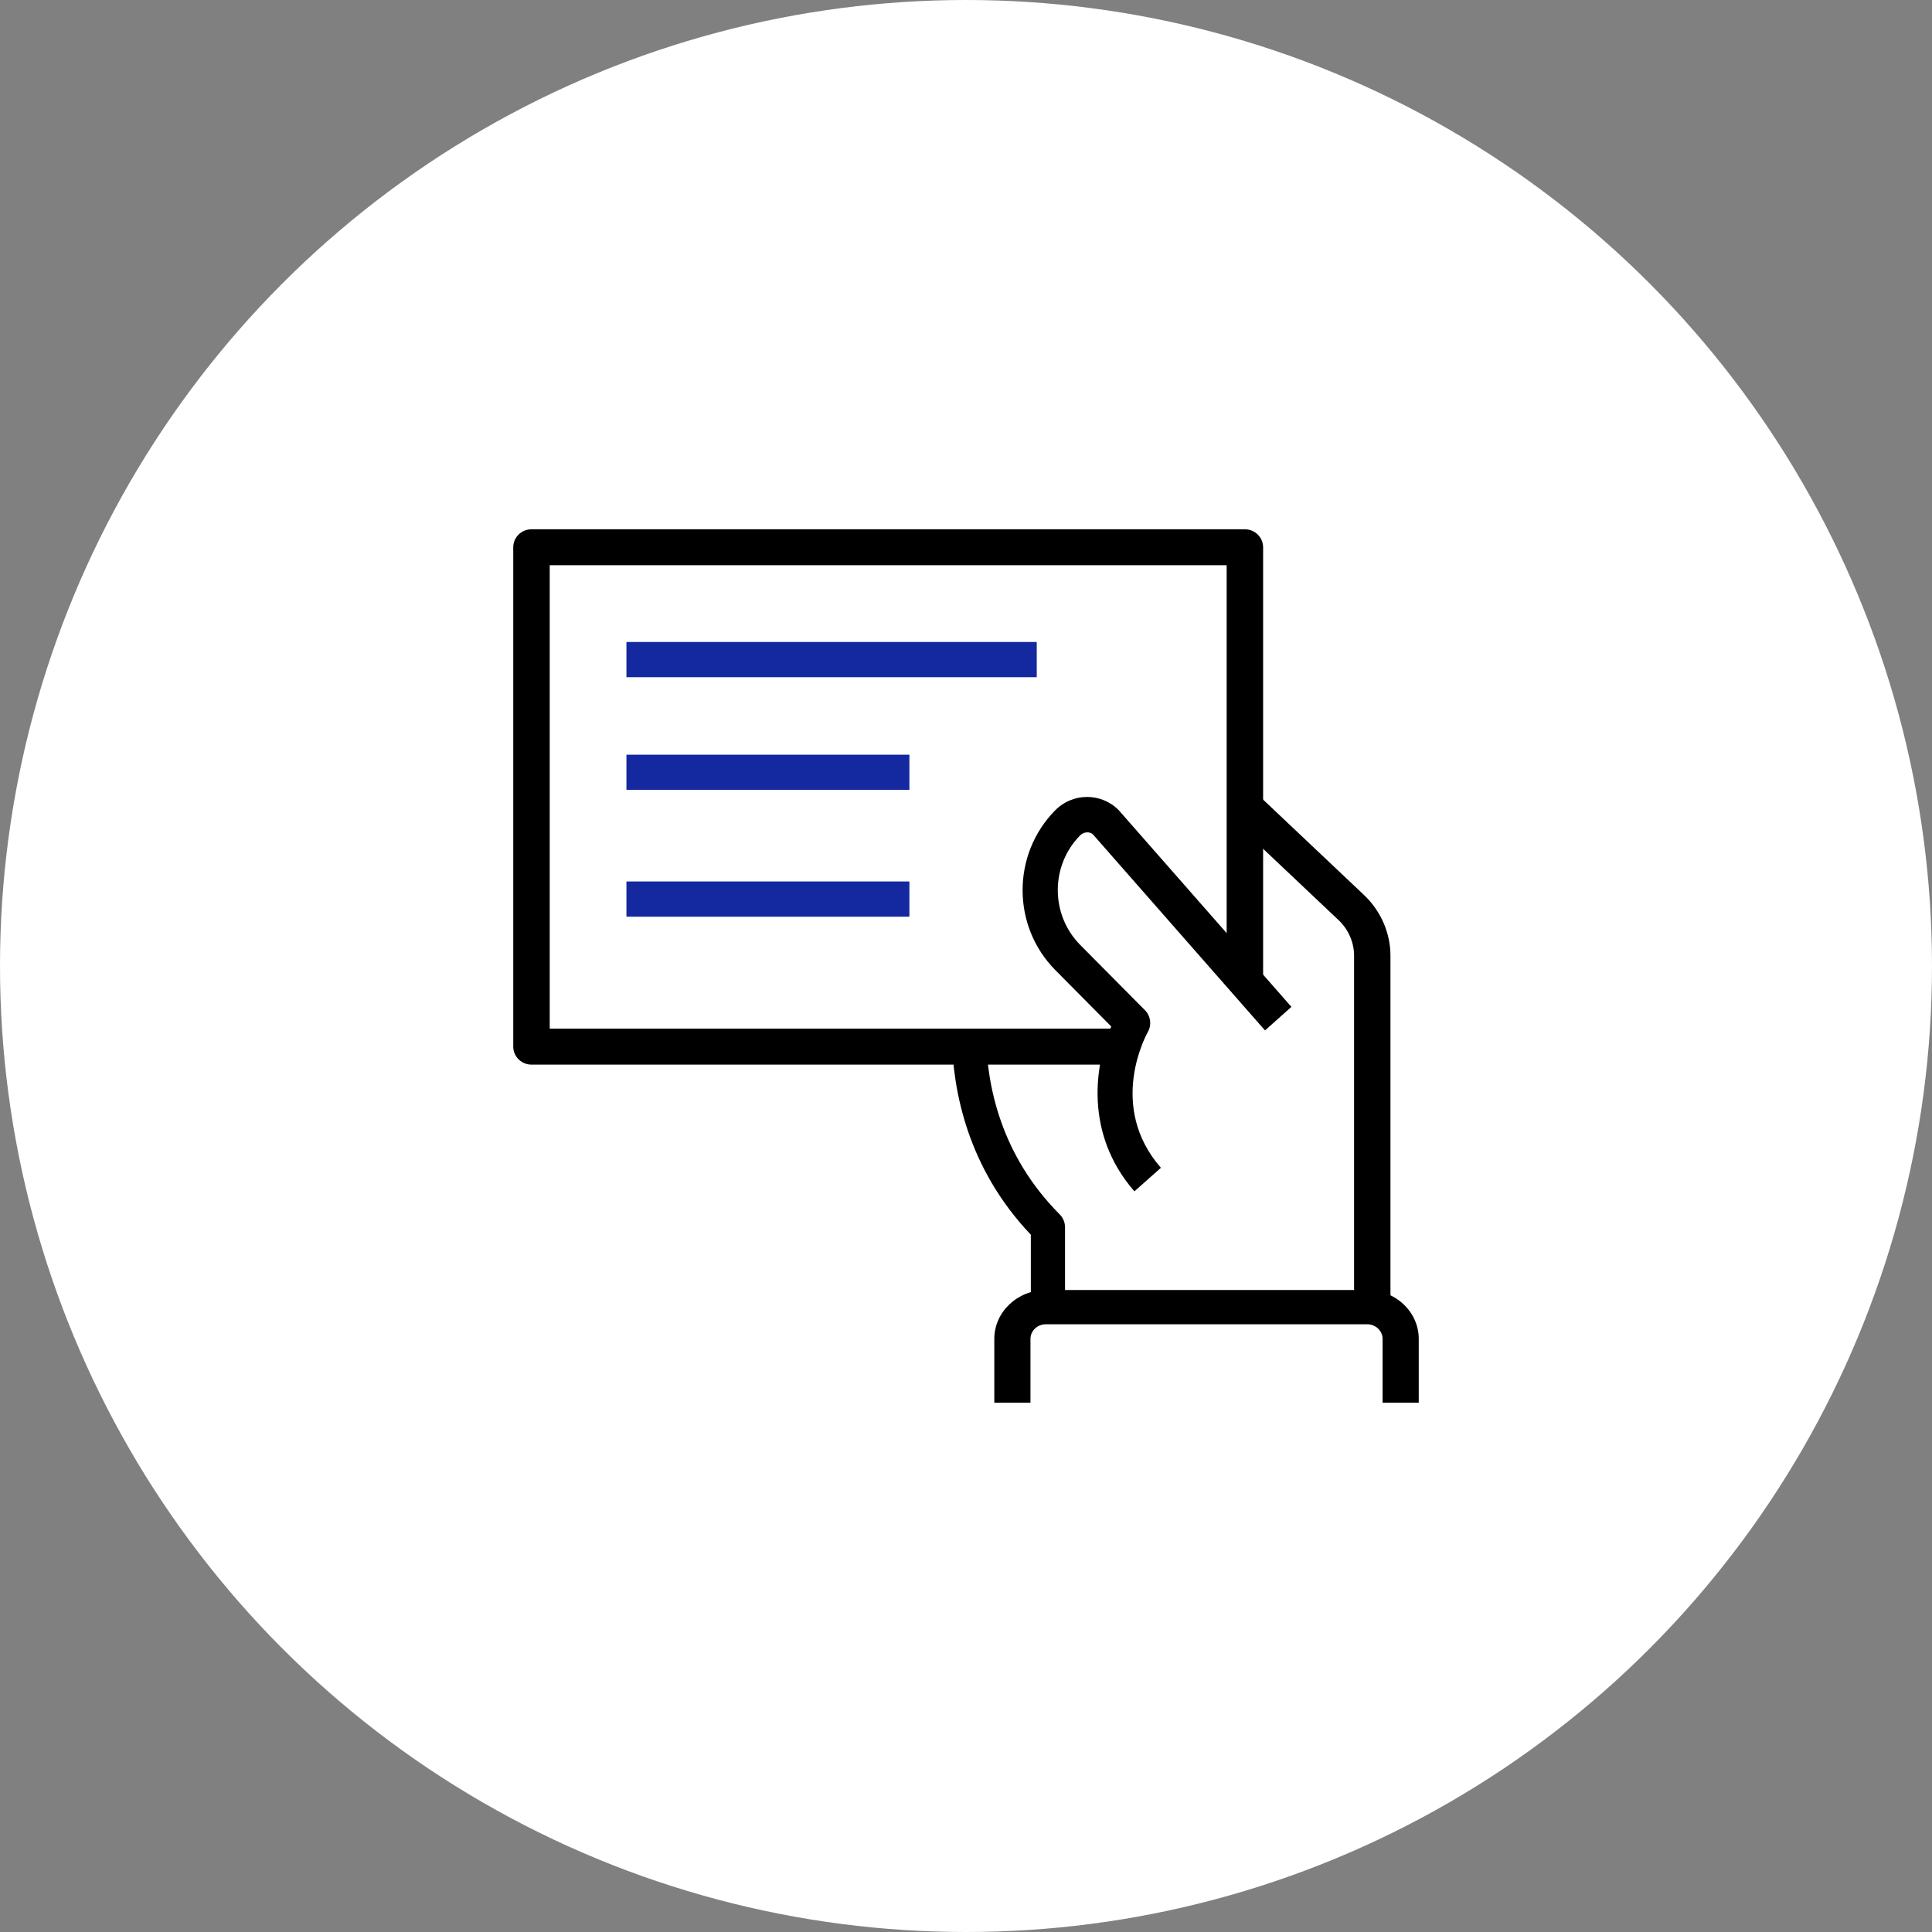
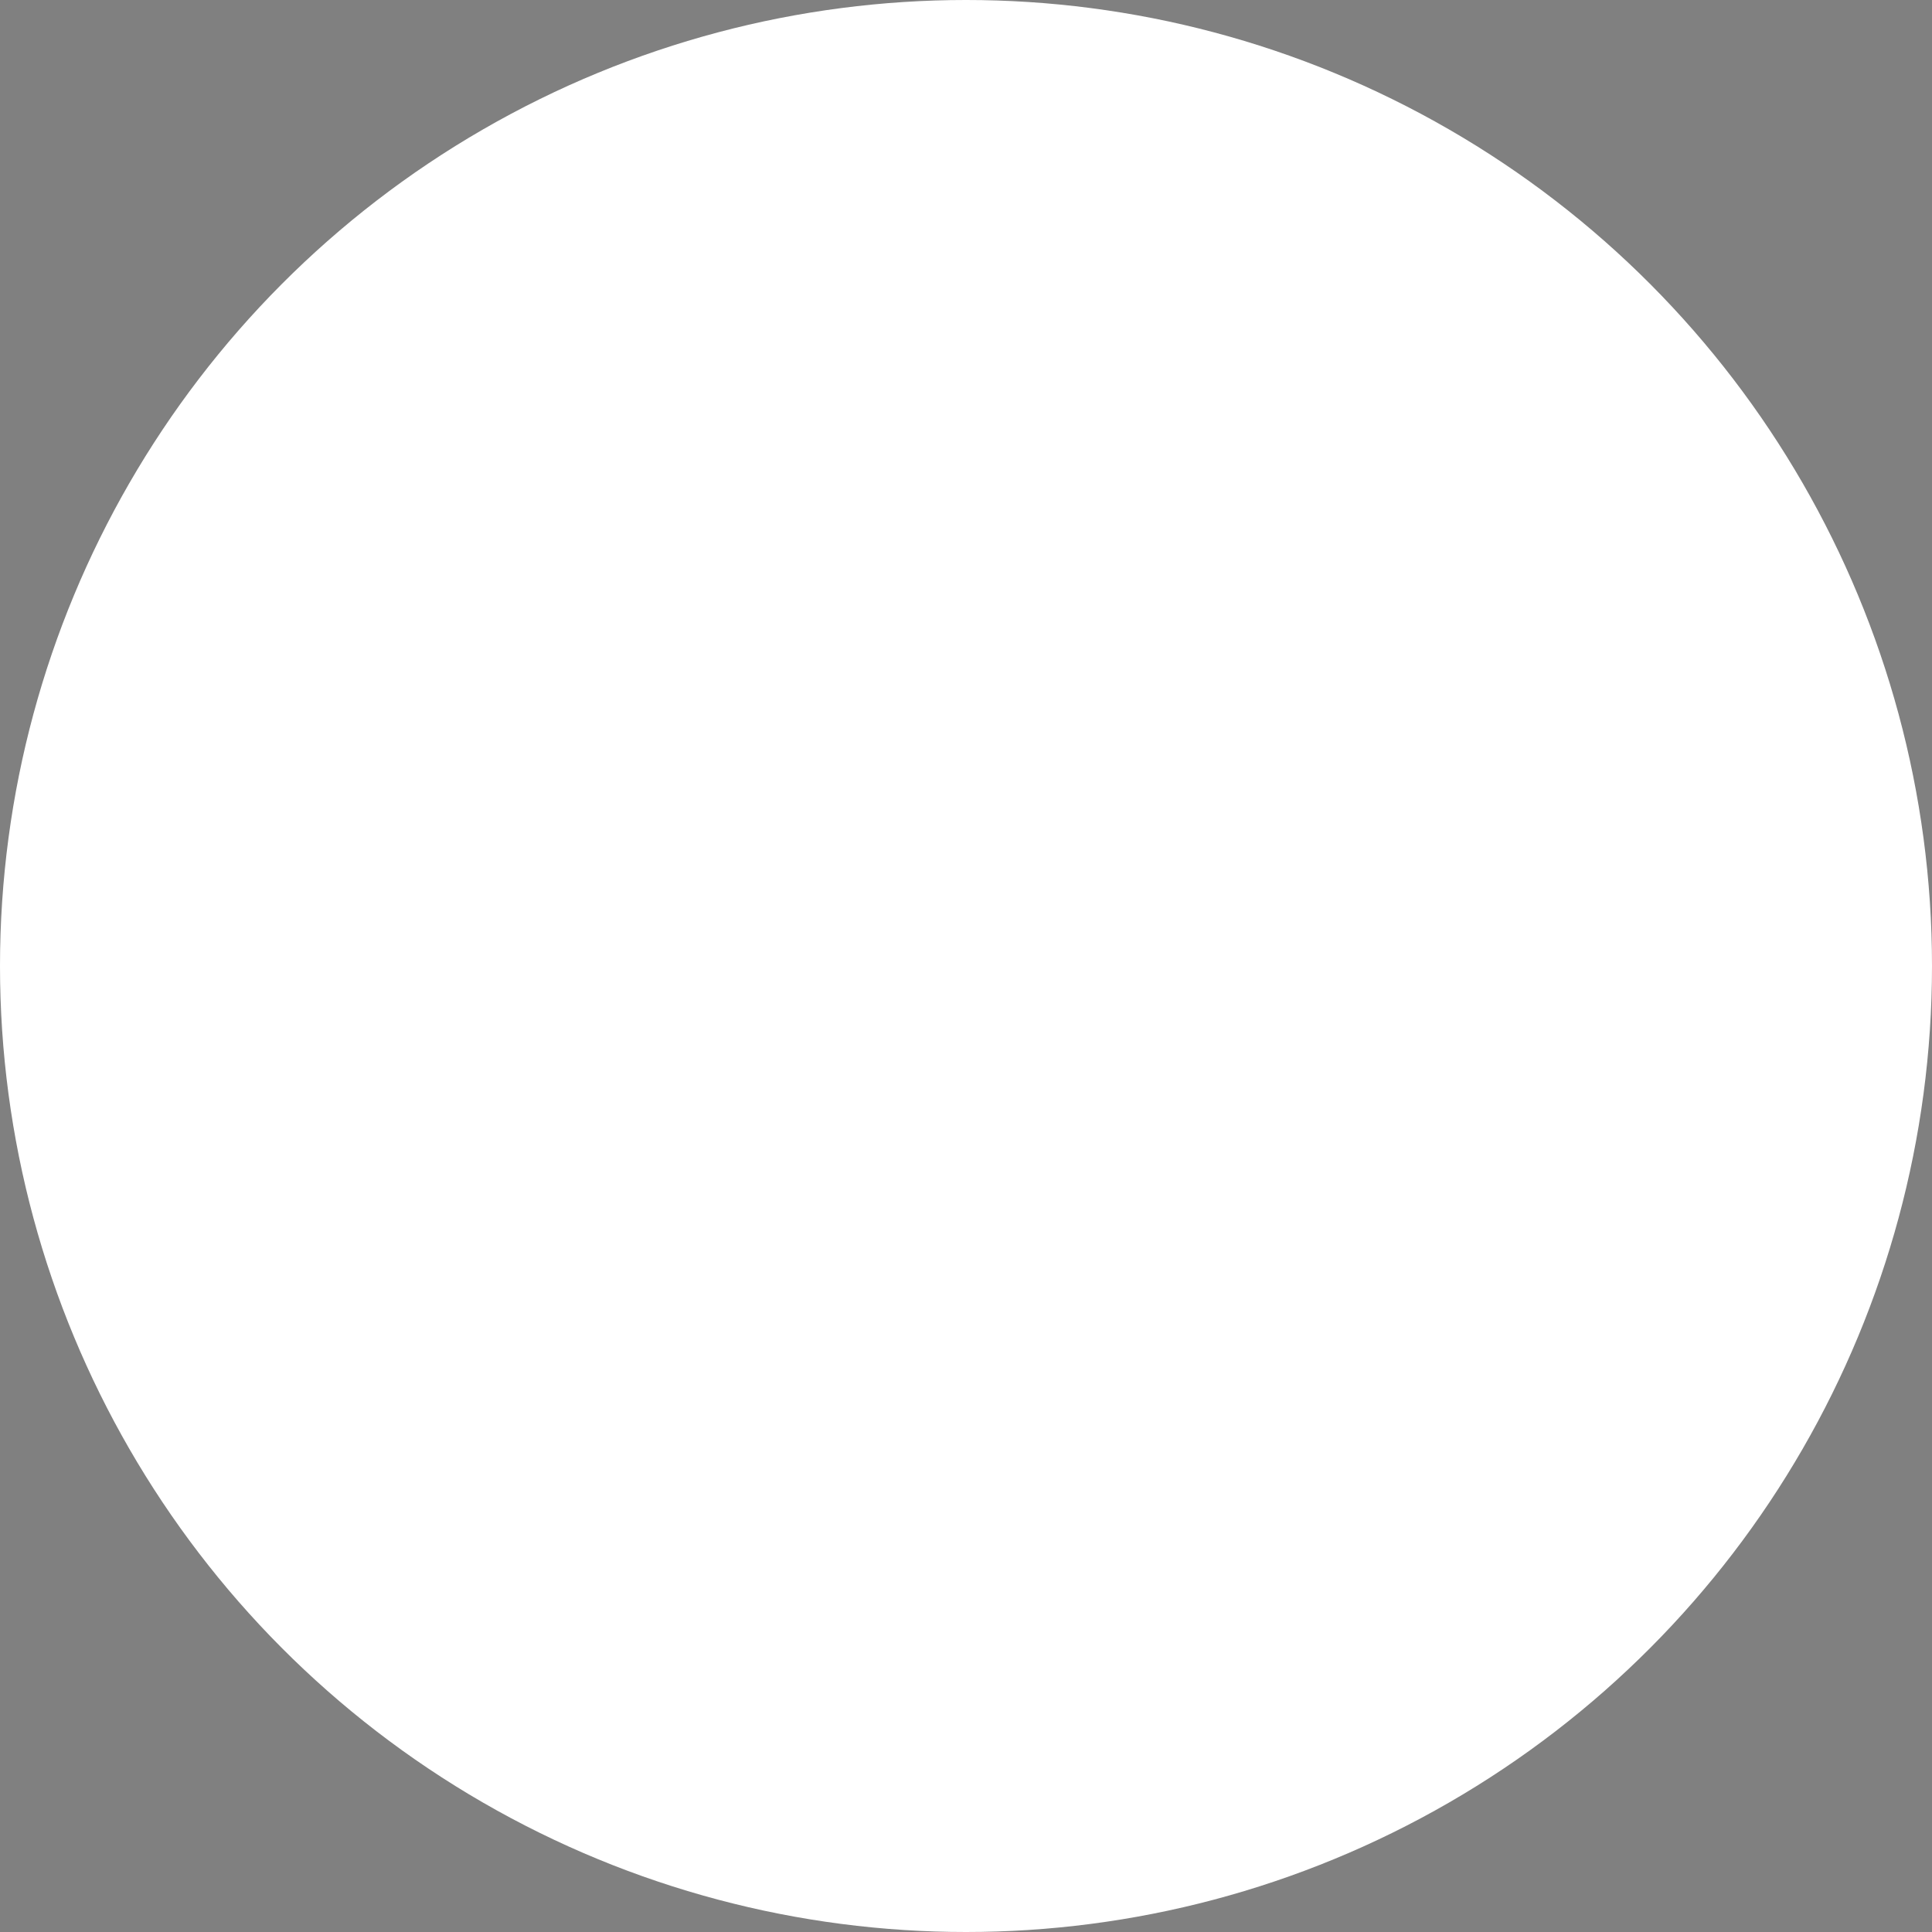
<svg xmlns="http://www.w3.org/2000/svg" width="120" height="120" viewBox="0 0 120 120" fill="none">
  <rect x="0" y="0" width="120" height="120" fill="#808080" stroke="none" />
  <circle cx="60" cy="60" r="60" fill="white" />
  <g clip-path="url(#clip0_455_838)">
-     <path d="M70.463 74C67.327 70.406 68.006 66.104 69.021 63.757L65.55 60.257C62.837 57.516 62.837 53.062 65.55 50.32C66.633 49.23 68.4 49.223 69.484 50.32L80.212 62.539L78.572 64.001L67.891 51.833C67.706 51.647 67.331 51.647 67.096 51.88C65.236 53.758 65.236 56.816 67.096 58.693L71.124 62.754C71.47 63.104 71.543 63.655 71.301 64.085C71.196 64.271 68.757 68.696 72.106 72.535L70.463 73.993V74Z" fill="black" />
    <path d="M88.121 87.125H85.875V83.162C85.875 82.66 85.445 82.252 84.915 82.252H64.964C64.434 82.252 64.004 82.66 64.004 83.162V87.125H61.758V83.162C61.758 81.487 63.196 80.125 64.964 80.125H84.915C86.683 80.125 88.121 81.487 88.121 83.162V87.125Z" fill="black" />
    <path d="M66.151 81H64.027V76.691C60.089 72.542 59.181 67.747 59.121 64.415L61.246 64.375C61.299 67.379 62.137 71.736 65.825 75.433C66.032 75.641 66.151 75.929 66.151 76.228V81Z" fill="black" />
    <path d="M86.364 81H84.104V59.361C84.104 58.533 83.753 57.727 83.138 57.147L76.697 51.059L78.278 49.5L84.719 55.588C85.763 56.575 86.364 57.95 86.364 59.361V81Z" fill="black" />
-     <path d="M69.164 66.125H33.011C32.387 66.125 31.879 65.624 31.879 65.009V33.991C31.879 33.376 32.387 32.875 33.011 32.875H77.322C77.946 32.875 78.454 33.376 78.454 33.991V60.845H76.19V35.108H34.144V63.892H69.164V66.125Z" fill="black" />
-     <path d="M64.394 39.875H38.909V42.062H64.394V39.875Z" fill="#1428A0" />
-     <path d="M56.485 46.875H38.909V49.062H56.485V46.875Z" fill="#1428A0" />
    <path d="M56.485 54.75H38.909V56.938H56.485V54.75Z" fill="#1428A0" />
  </g>
  <defs>
    <clipPath id="clip0_455_838">
-       <rect width="58" height="56" fill="white" transform="translate(31 32)" />
-     </clipPath>
+       </clipPath>
  </defs>
</svg>